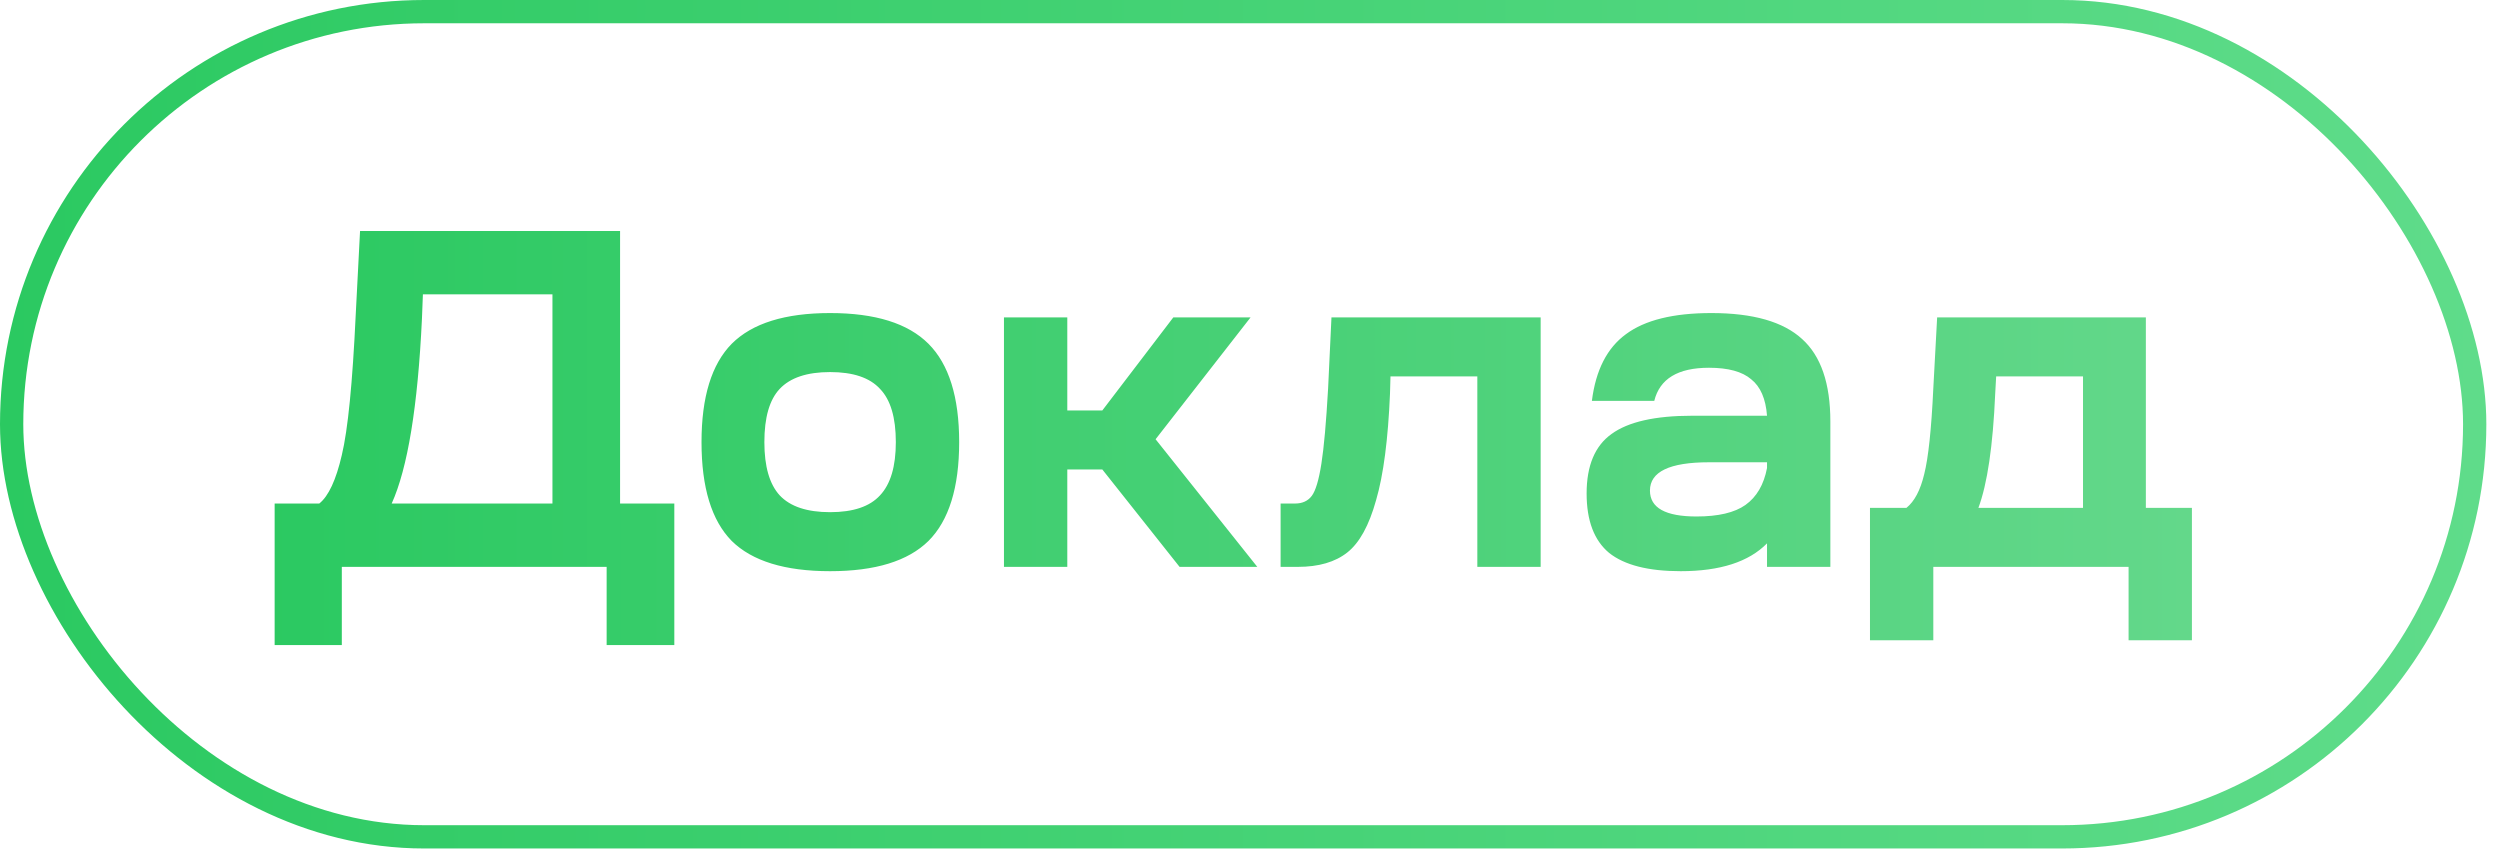
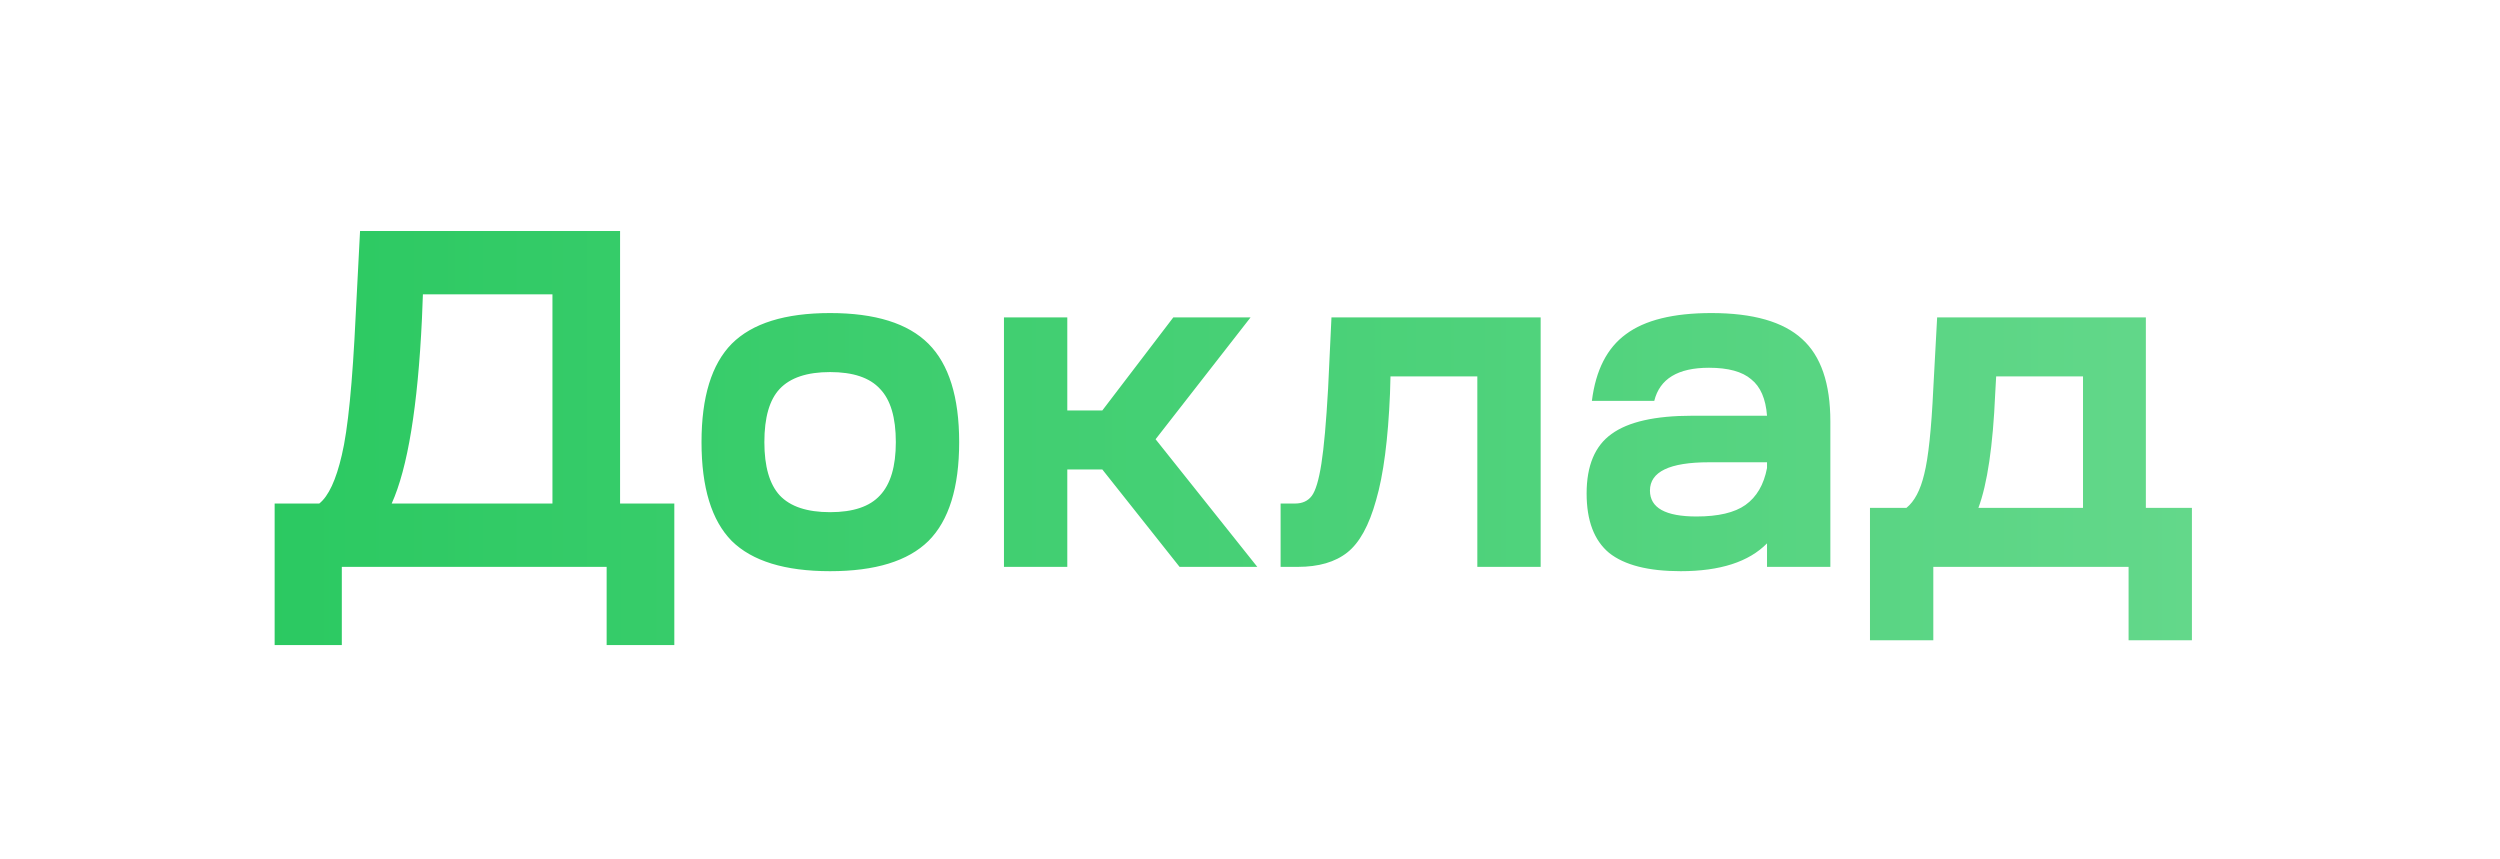
<svg xmlns="http://www.w3.org/2000/svg" width="99" height="34" viewBox="0 0 99 34" fill="none">
-   <rect x="0.461" y="0.461" width="97.537" height="32.678" rx="16.339" stroke="url(#paint0_linear_62_6156)" stroke-width="0.922" />
  <path d="M13.536 25.545H10.876V19.94H12.643C13.01 19.649 13.307 19.009 13.536 18.021C13.776 17.021 13.96 15.171 14.086 12.473L14.258 9.148H24.555V19.94H26.703V25.545H24.023V22.448H13.536V25.545ZM15.511 19.94H21.877V11.656H16.747L16.709 12.625C16.544 16.096 16.145 18.534 15.511 19.94ZM28.977 13.613C29.787 12.803 31.086 12.397 32.872 12.397C34.658 12.397 35.956 12.803 36.767 13.613C37.577 14.424 37.983 15.722 37.983 17.508C37.983 19.307 37.577 20.612 36.767 21.422C35.956 22.22 34.658 22.619 32.872 22.619C31.086 22.619 29.787 22.22 28.977 21.422C28.179 20.612 27.78 19.307 27.78 17.508C27.78 15.722 28.179 14.424 28.977 13.613ZM30.269 17.508C30.269 18.471 30.471 19.174 30.877 19.617C31.295 20.061 31.96 20.282 32.872 20.282C33.784 20.282 34.442 20.061 34.848 19.617C35.266 19.174 35.475 18.471 35.475 17.508C35.475 16.533 35.266 15.83 34.848 15.399C34.442 14.956 33.784 14.734 32.872 14.734C31.96 14.734 31.295 14.956 30.877 15.399C30.471 15.83 30.269 16.533 30.269 17.508ZM39.757 22.448V12.568H42.265V16.254H43.652L46.464 12.568H49.523L45.761 17.394L49.789 22.448H46.711L43.652 18.591H42.265V22.448H39.757ZM50.712 22.448V19.94H51.282C51.574 19.94 51.795 19.839 51.947 19.636C52.099 19.434 52.226 19.009 52.327 18.363C52.429 17.717 52.517 16.723 52.593 15.38L52.726 12.568H61.01V22.448H58.502V14.905H55.063L55.044 15.589C54.968 17.401 54.785 18.807 54.493 19.807C54.215 20.808 53.835 21.498 53.353 21.878C52.872 22.258 52.22 22.448 51.396 22.448H50.712ZM66.554 22.619C65.275 22.619 64.331 22.379 63.723 21.897C63.128 21.403 62.83 20.618 62.83 19.541C62.83 18.439 63.16 17.654 63.818 17.185C64.477 16.704 65.541 16.463 67.01 16.463H69.974C69.924 15.792 69.715 15.311 69.347 15.019C68.993 14.715 68.435 14.563 67.675 14.563C66.447 14.563 65.725 15 65.509 15.874H63.039C63.191 14.658 63.641 13.778 64.388 13.233C65.136 12.676 66.263 12.397 67.77 12.397C69.417 12.397 70.614 12.739 71.361 13.423C72.109 14.095 72.482 15.184 72.482 16.691V22.448H69.974V21.517C69.252 22.252 68.112 22.619 66.554 22.619ZM65.338 19.427C65.338 20.111 65.953 20.453 67.181 20.453C68.043 20.453 68.689 20.301 69.119 19.997C69.563 19.681 69.848 19.193 69.974 18.534V18.306H67.675C66.117 18.306 65.338 18.68 65.338 19.427ZM76.559 25.355H74.051V20.111H75.495C75.811 19.858 76.046 19.415 76.198 18.781C76.362 18.135 76.483 17.002 76.559 15.38L76.711 12.568H84.976V20.111H86.8V25.355H84.292V22.448H76.559V25.355ZM78.345 20.111H82.487V14.905H79.048L79.01 15.589C78.921 17.654 78.699 19.161 78.345 20.111Z" fill="url(#paint1_linear_62_6156)" />
  <defs>
    <linearGradient id="paint0_linear_62_6156" x1="0" y1="16.8" x2="98.459" y2="16.8" gradientUnits="userSpaceOnUse">
      <stop stop-color="#2BC961" />
      <stop offset="1" stop-color="#5FDC8A" />
    </linearGradient>
    <linearGradient id="paint1_linear_62_6156" x1="10.229" y1="15.948" x2="88.23" y2="15.948" gradientUnits="userSpaceOnUse">
      <stop stop-color="#2BC961" />
      <stop offset="1" stop-color="#64D88B" />
    </linearGradient>
  </defs>
</svg>